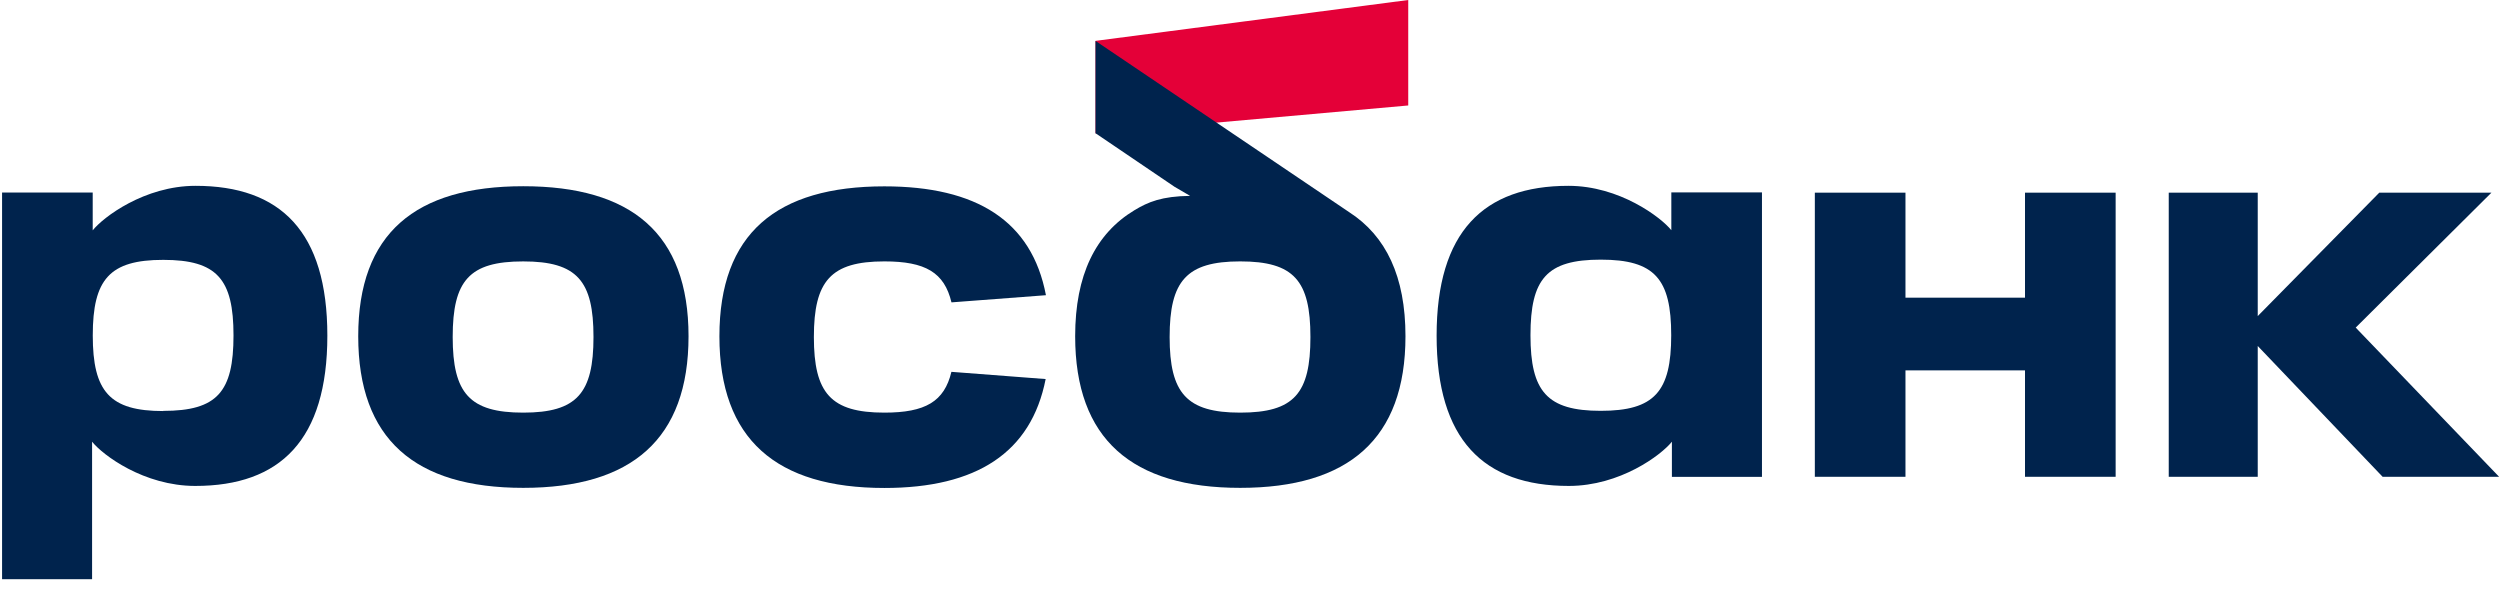
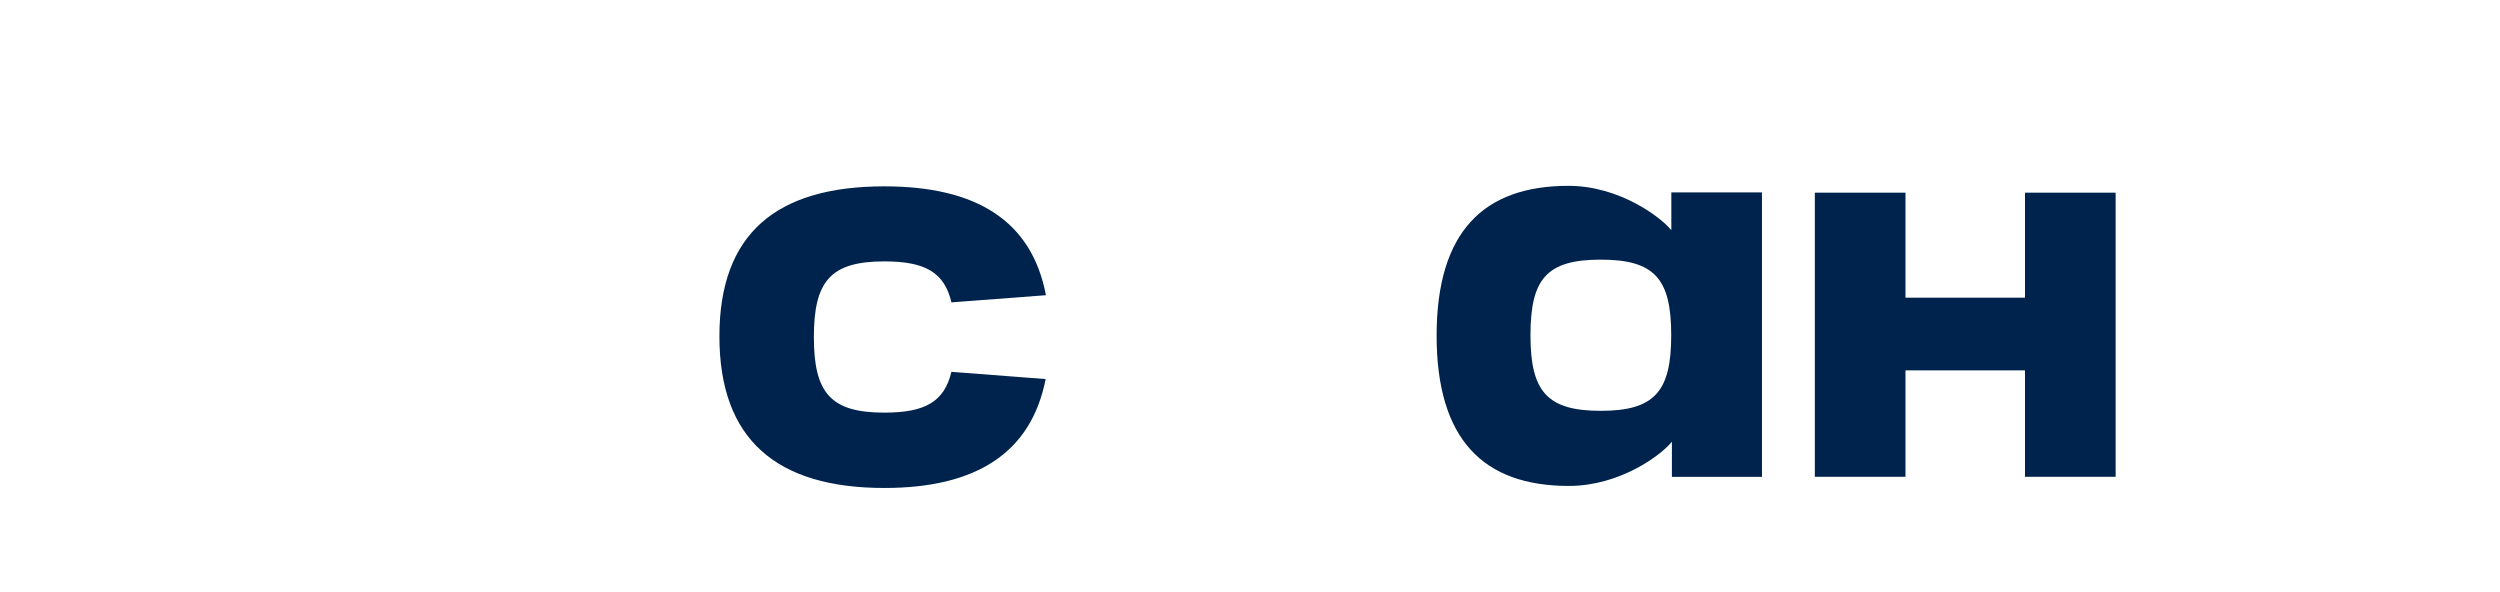
<svg xmlns="http://www.w3.org/2000/svg" width="169" height="40" viewBox="0 0 169 40" fill="none">
-   <path d="M95.197 0L74.058 2.762V9.018L95.197 7.13V0Z" fill="#E40038" />
-   <path d="M30.602 22.782C30.602 26.578 31.735 27.894 35.371 27.894C39.007 27.894 40.12 26.574 40.12 22.782C40.12 18.994 39.022 17.671 35.371 17.671C31.72 17.671 30.602 18.968 30.602 22.782ZM24.216 22.729C24.216 15.771 28.081 12.589 35.371 12.589C42.661 12.589 46.545 15.771 46.545 22.729C46.545 29.683 42.703 32.979 35.371 32.979C28.039 32.979 24.216 29.683 24.216 22.729Z" fill="#00234D" />
-   <path d="M91.195 14.336L74.058 2.766V9.007L79.399 12.627L80.452 13.241C78.533 13.264 77.614 13.653 76.69 14.21C74.05 15.801 72.681 18.601 72.681 22.729C72.681 29.687 76.519 32.979 83.836 32.979C91.149 32.979 95.01 29.687 95.01 22.729C95.01 18.704 93.705 15.95 91.195 14.336ZM83.836 27.894C80.208 27.894 79.067 26.574 79.067 22.782C79.067 18.994 80.2 17.67 83.836 17.67C87.471 17.67 88.585 18.967 88.585 22.782C88.585 26.597 87.49 27.894 83.836 27.894Z" fill="#00234D" />
-   <path d="M13.218 12.562C9.765 12.562 6.961 14.691 6.267 15.572V13.016H0.14V39.155H6.225V29.859C6.942 30.759 9.727 32.849 13.199 32.849C18.959 32.849 22.129 29.725 22.129 22.691C22.129 15.656 18.963 12.562 13.218 12.562ZM11.036 27.787C7.411 27.787 6.271 26.467 6.271 22.675C6.271 18.883 7.404 17.567 11.036 17.567C14.671 17.567 15.785 18.864 15.785 22.675C15.785 26.486 14.69 27.776 11.036 27.776V27.787Z" fill="#00234D" />
  <path d="M136.89 13.024V20.123H128.81V13.024H122.683V32.231H128.81V25.037H136.89V32.231H143.017V13.024H136.89Z" fill="#00234D" />
  <path d="M97.115 22.691C97.115 29.718 100.286 32.849 106.05 32.849C109.518 32.849 112.303 30.759 113.02 29.859V32.235H119.109V13.005H112.982V15.561C112.284 14.691 109.476 12.562 106.027 12.562C100.282 12.562 97.115 15.675 97.115 22.691ZM103.46 22.664C103.46 18.849 104.555 17.552 108.209 17.552C111.864 17.552 112.974 18.853 112.974 22.664C112.974 26.475 111.841 27.772 108.209 27.772C104.577 27.772 103.46 26.46 103.46 22.664Z" fill="#00234D" />
  <path d="M64.315 25.136C63.838 27.143 62.556 27.894 59.783 27.894C56.158 27.894 55.018 26.574 55.018 22.782C55.018 18.994 56.158 17.67 59.783 17.67C62.556 17.67 63.838 18.418 64.319 20.44L70.705 19.956C69.751 14.931 66.013 12.597 59.783 12.597C52.496 12.597 48.632 15.778 48.632 22.736C48.632 29.691 52.473 32.987 59.783 32.987C66.009 32.987 69.709 30.603 70.686 25.624L64.315 25.136Z" fill="#00234D" />
-   <path d="M168.939 32.231L159.246 22.145L168.421 13.024H160.84L152.623 21.367V13.024H146.607V32.231H152.623V25.513V23.85V23.389L161.065 32.231H168.939Z" fill="#00234D" />
</svg>